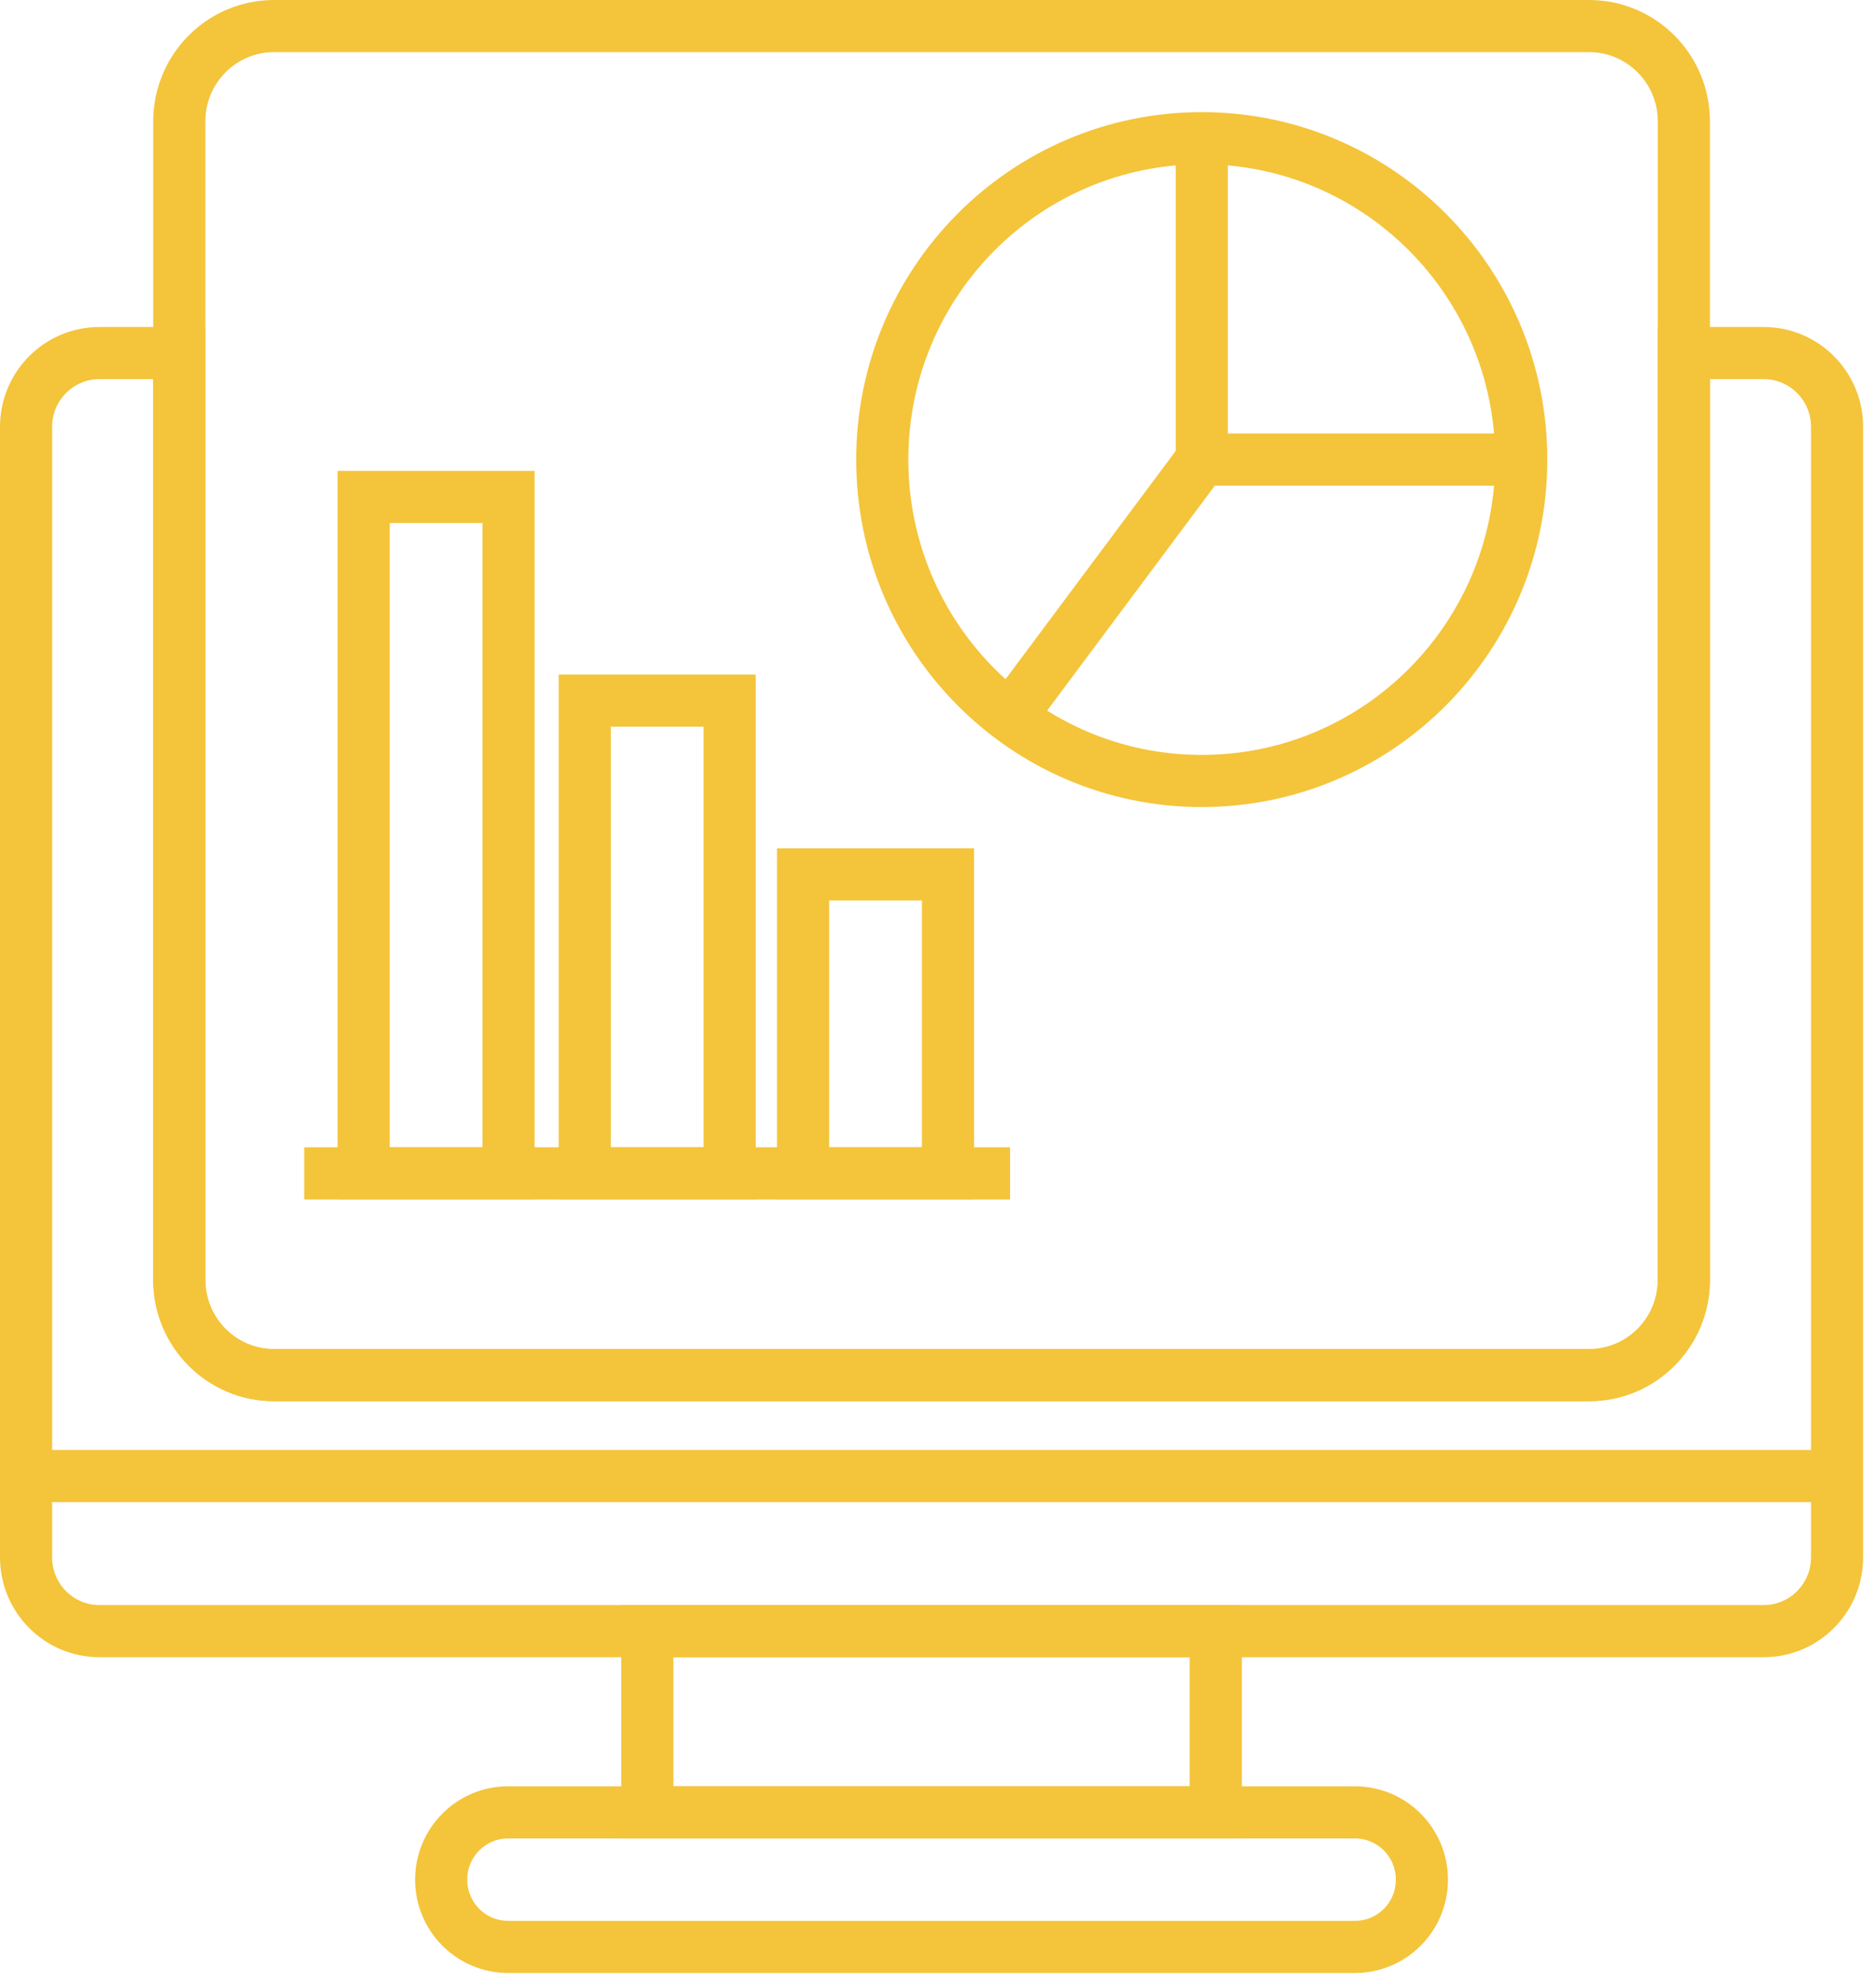
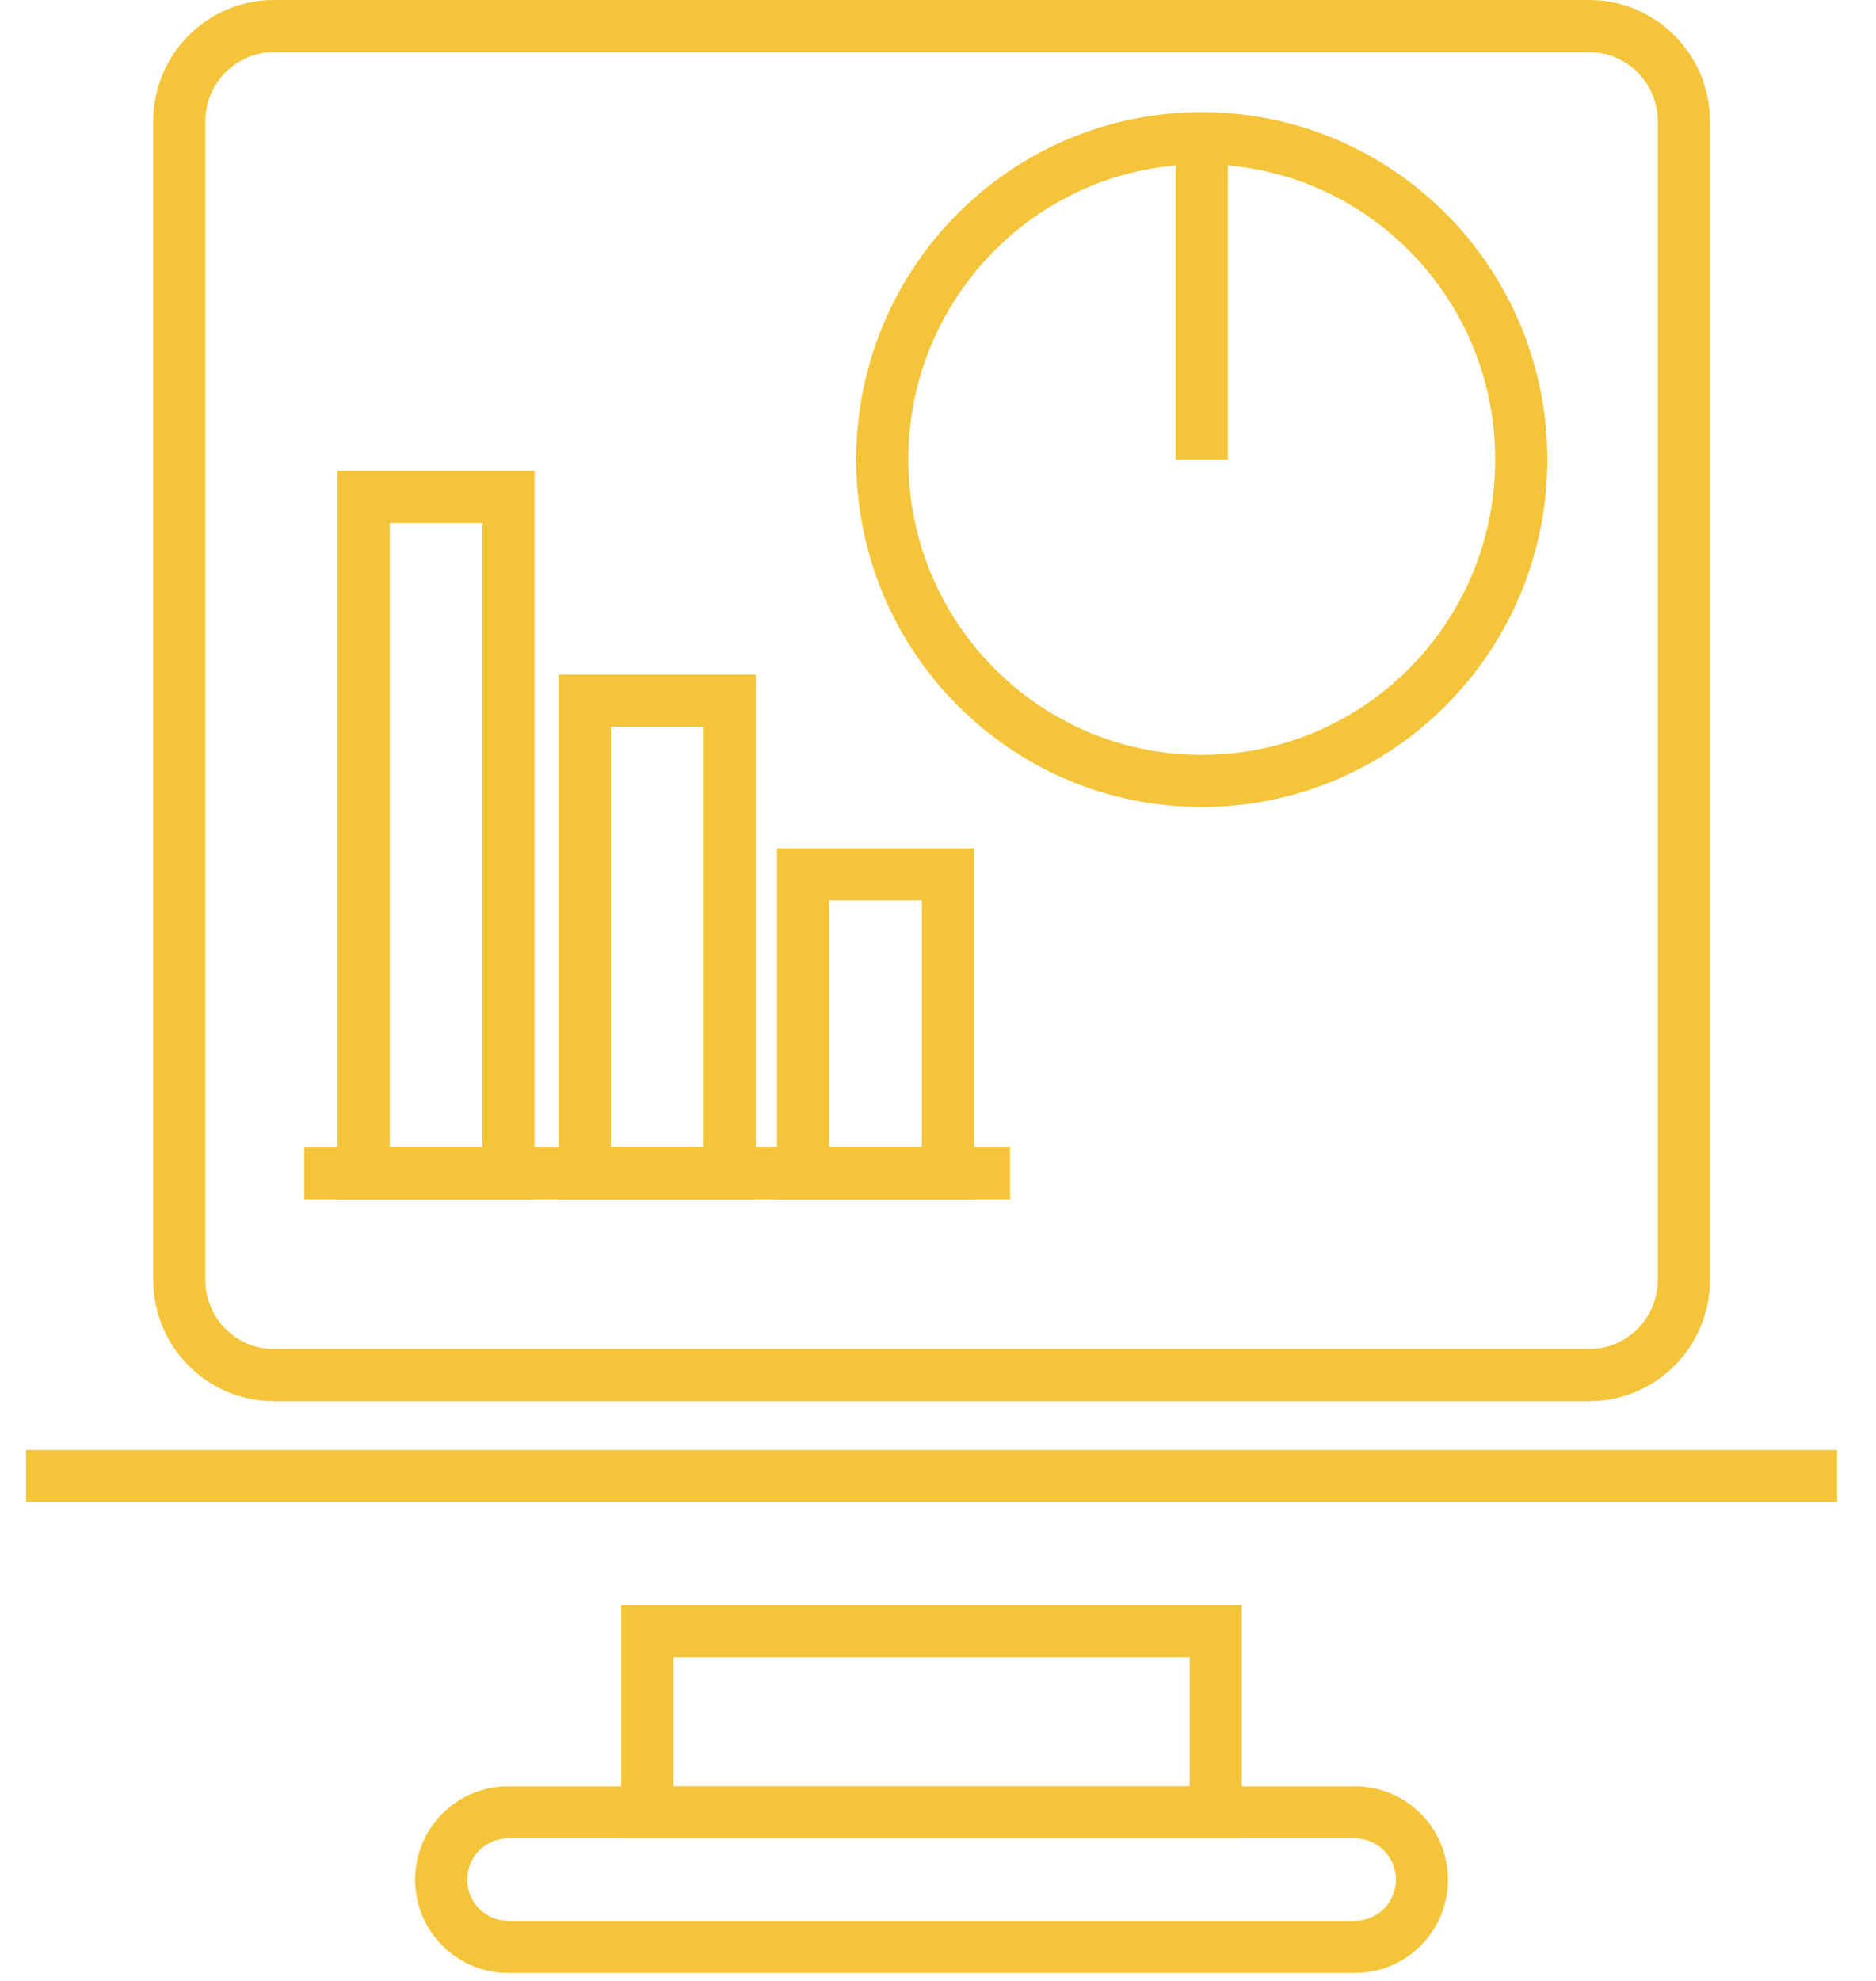
<svg xmlns="http://www.w3.org/2000/svg" width="72" height="76" viewBox="0 0 72 76" fill="none">
-   <path d="M70.506 16.378V59.748C70.506 61.312 69.246 62.58 67.69 62.58H3.816C2.26 62.58 1 61.312 1 59.748V16.378C1 14.813 2.26 13.546 3.816 13.546H6.881V49.103C6.881 51.122 8.508 52.758 10.517 52.758H60.989C62.996 52.758 64.625 51.122 64.625 49.103V13.546H67.69C69.246 13.546 70.506 14.813 70.506 16.378Z" stroke="#F4C43A" stroke-width="2" stroke-miterlimit="10" />
  <path d="M1 56.63H70.506" stroke="#F4C43A" stroke-width="2" stroke-miterlimit="10" />
  <path d="M46.659 62.58H24.845V69.534H46.659V62.58Z" stroke="#F4C43A" stroke-width="2" stroke-miterlimit="10" />
  <path d="M52.006 74.695H19.498C18.081 74.695 16.932 73.539 16.932 72.114C16.932 70.69 18.081 69.534 19.498 69.534H52.006C53.422 69.534 54.572 70.69 54.572 72.114C54.573 73.539 53.424 74.695 52.006 74.695Z" stroke="#F4C43A" stroke-width="2" stroke-miterlimit="10" />
  <path d="M64.626 4.657V49.103C64.626 51.122 62.997 52.758 60.989 52.758H10.518C8.509 52.758 6.881 51.122 6.881 49.103V4.657C6.881 2.638 8.509 1 10.518 1H60.989C62.997 1 64.626 2.638 64.626 4.657Z" stroke="#F4C43A" stroke-width="2" stroke-miterlimit="10" />
  <path d="M11.676 45.017H38.766" stroke="#F4C43A" stroke-width="2" stroke-miterlimit="10" />
-   <path d="M19.518 19.066H13.958V45.017H19.518V19.066Z" stroke="#F4C43A" stroke-width="2" stroke-miterlimit="10" />
+   <path d="M19.518 19.066H13.958V45.017H19.518Z" stroke="#F4C43A" stroke-width="2" stroke-miterlimit="10" />
  <path d="M28.003 26.879H22.442V45.017H28.003V26.879Z" stroke="#F4C43A" stroke-width="2" stroke-miterlimit="10" />
  <path d="M36.383 33.547H30.822V45.017H36.383V33.547Z" stroke="#F4C43A" stroke-width="2" stroke-miterlimit="10" />
  <path d="M46.123 29.963C52.895 29.963 58.385 24.442 58.385 17.632C58.385 10.822 52.895 5.302 46.123 5.302C39.351 5.302 33.861 10.822 33.861 17.632C33.861 24.442 39.351 29.963 46.123 29.963Z" stroke="#F4C43A" stroke-width="2" stroke-miterlimit="10" />
  <path d="M46.124 5.302V17.632" stroke="#F4C43A" stroke-width="2" stroke-miterlimit="10" />
-   <path d="M58.386 17.632H46.124" stroke="#F4C43A" stroke-width="2" stroke-miterlimit="10" />
-   <path d="M38.766 27.498L46.123 17.632" stroke="#F4C43A" stroke-width="2" stroke-miterlimit="10" />
</svg>